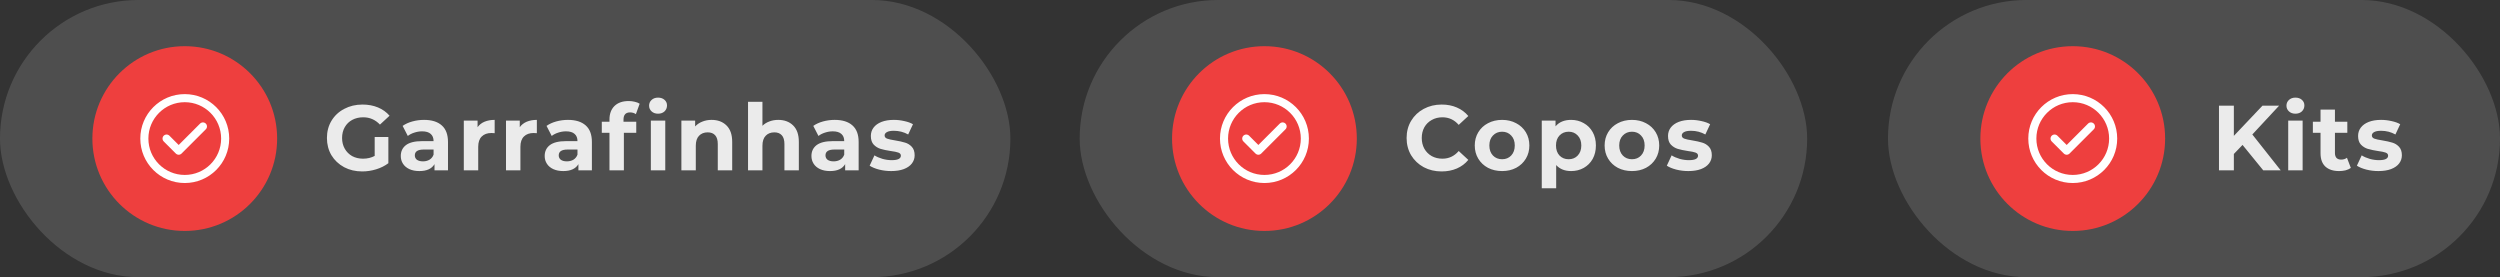
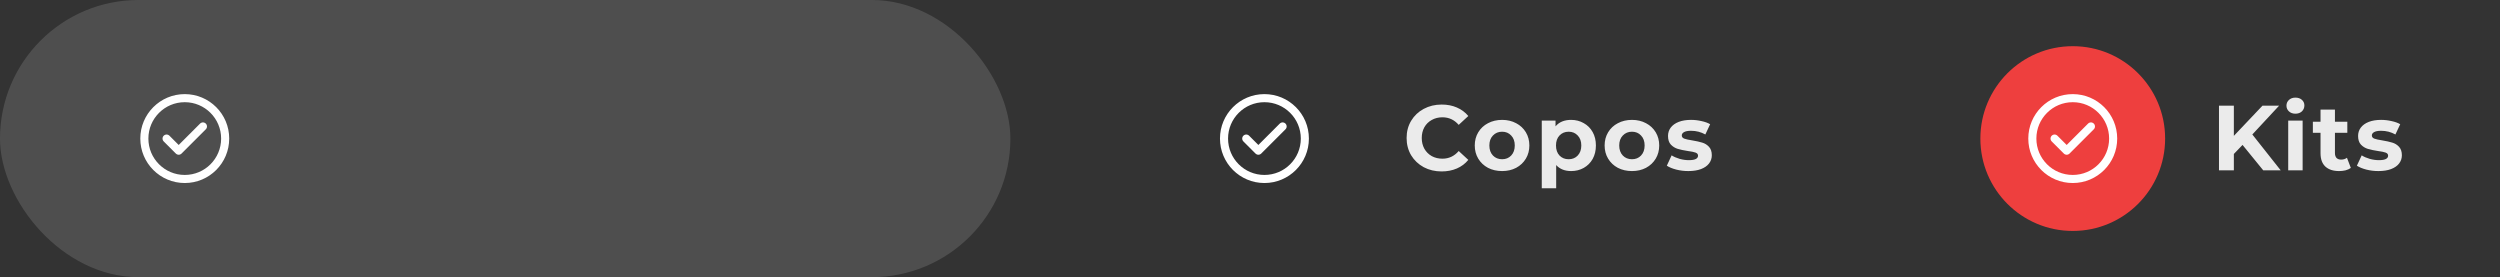
<svg xmlns="http://www.w3.org/2000/svg" width="433" height="48" viewBox="0 0 433 48" fill="none">
  <rect x="0" y="0" width="433" height="48" fill="#333333" stroke="none" />
  <rect width="175" height="48" rx="24" fill="#EBEBEB" fill-opacity="0.15" />
-   <circle cx="32" cy="24" r="16" fill="#EE3F3E" />
  <path d="M28.85 24L30.95 26.1L35.15 21.9M39 24C39 27.866 35.866 31 32 31C28.134 31 25 27.866 25 24C25 20.134 28.134 17 32 17C35.866 17 39 20.134 39 24Z" stroke="white" stroke-width="1.4" stroke-linecap="round" stroke-linejoin="round" />
-   <path d="M64.896 23.724H67.264V28.268C66.656 28.727 65.952 29.079 65.152 29.324C64.352 29.569 63.547 29.692 62.736 29.692C61.573 29.692 60.528 29.447 59.6 28.956C58.672 28.455 57.941 27.767 57.408 26.892C56.885 26.007 56.624 25.009 56.624 23.9C56.624 22.791 56.885 21.799 57.408 20.924C57.941 20.039 58.677 19.351 59.616 18.86C60.555 18.359 61.611 18.108 62.784 18.108C63.765 18.108 64.656 18.273 65.456 18.604C66.256 18.935 66.928 19.415 67.472 20.044L65.808 21.58C65.008 20.737 64.043 20.316 62.912 20.316C62.197 20.316 61.563 20.465 61.008 20.764C60.453 21.063 60.021 21.484 59.712 22.028C59.403 22.572 59.248 23.196 59.248 23.9C59.248 24.593 59.403 25.212 59.712 25.756C60.021 26.3 60.448 26.727 60.992 27.036C61.547 27.335 62.176 27.484 62.88 27.484C63.627 27.484 64.299 27.324 64.896 27.004V23.724ZM73.448 20.764C74.781 20.764 75.805 21.084 76.52 21.724C77.234 22.353 77.592 23.308 77.592 24.588V29.5H75.256V28.428C74.786 29.228 73.912 29.628 72.632 29.628C71.97 29.628 71.394 29.516 70.904 29.292C70.424 29.068 70.056 28.759 69.8 28.364C69.544 27.969 69.416 27.521 69.416 27.02C69.416 26.22 69.714 25.591 70.312 25.132C70.92 24.673 71.853 24.444 73.112 24.444H75.096C75.096 23.9 74.93 23.484 74.6 23.196C74.269 22.897 73.773 22.748 73.112 22.748C72.653 22.748 72.2 22.823 71.752 22.972C71.314 23.111 70.941 23.303 70.632 23.548L69.736 21.804C70.205 21.473 70.765 21.217 71.416 21.036C72.077 20.855 72.754 20.764 73.448 20.764ZM73.256 27.948C73.682 27.948 74.061 27.852 74.392 27.66C74.722 27.457 74.957 27.164 75.096 26.78V25.9H73.384C72.36 25.9 71.848 26.236 71.848 26.908C71.848 27.228 71.97 27.484 72.216 27.676C72.472 27.857 72.818 27.948 73.256 27.948ZM82.715 22.028C83.013 21.612 83.413 21.297 83.915 21.084C84.427 20.871 85.013 20.764 85.675 20.764V23.068C85.397 23.047 85.211 23.036 85.115 23.036C84.4 23.036 83.84 23.239 83.435 23.644C83.029 24.039 82.827 24.636 82.827 25.436V29.5H80.331V20.892H82.715V22.028ZM90.023 22.028C90.322 21.612 90.722 21.297 91.223 21.084C91.735 20.871 92.322 20.764 92.983 20.764V23.068C92.706 23.047 92.519 23.036 92.423 23.036C91.708 23.036 91.148 23.239 90.743 23.644C90.338 24.039 90.135 24.636 90.135 25.436V29.5H87.639V20.892H90.023V22.028ZM98.372 20.764C99.706 20.764 100.729 21.084 101.444 21.724C102.159 22.353 102.516 23.308 102.516 24.588V29.5H100.18V28.428C99.711 29.228 98.836 29.628 97.556 29.628C96.895 29.628 96.319 29.516 95.828 29.292C95.348 29.068 94.98 28.759 94.724 28.364C94.468 27.969 94.34 27.521 94.34 27.02C94.34 26.22 94.639 25.591 95.236 25.132C95.844 24.673 96.778 24.444 98.036 24.444H100.02C100.02 23.9 99.855 23.484 99.524 23.196C99.194 22.897 98.698 22.748 98.036 22.748C97.578 22.748 97.124 22.823 96.676 22.972C96.239 23.111 95.865 23.303 95.556 23.548L94.66 21.804C95.129 21.473 95.689 21.217 96.34 21.036C97.001 20.855 97.679 20.764 98.372 20.764ZM98.18 27.948C98.607 27.948 98.986 27.852 99.316 27.66C99.647 27.457 99.882 27.164 100.02 26.78V25.9H98.308C97.284 25.9 96.772 26.236 96.772 26.908C96.772 27.228 96.895 27.484 97.14 27.676C97.396 27.857 97.743 27.948 98.18 27.948ZM107.991 21.084H110.199V23.004H108.055V29.5H105.559V23.004H104.231V21.084H105.559V20.7C105.559 19.719 105.847 18.94 106.423 18.364C107.01 17.788 107.831 17.5 108.887 17.5C109.26 17.5 109.612 17.543 109.943 17.628C110.284 17.703 110.567 17.815 110.791 17.964L110.135 19.772C109.847 19.569 109.511 19.468 109.127 19.468C108.37 19.468 107.991 19.884 107.991 20.716V21.084ZM112.727 20.892H115.223V29.5H112.727V20.892ZM113.975 19.692C113.516 19.692 113.143 19.559 112.855 19.292C112.567 19.025 112.423 18.695 112.423 18.3C112.423 17.905 112.567 17.575 112.855 17.308C113.143 17.041 113.516 16.908 113.975 16.908C114.434 16.908 114.807 17.036 115.095 17.292C115.383 17.548 115.527 17.868 115.527 18.252C115.527 18.668 115.383 19.015 115.095 19.292C114.807 19.559 114.434 19.692 113.975 19.692ZM123.248 20.764C124.315 20.764 125.174 21.084 125.824 21.724C126.486 22.364 126.816 23.313 126.816 24.572V29.5H124.32V24.956C124.32 24.273 124.171 23.767 123.872 23.436C123.574 23.095 123.142 22.924 122.576 22.924C121.947 22.924 121.446 23.121 121.072 23.516C120.699 23.9 120.512 24.476 120.512 25.244V29.5H118.016V20.892H120.4V21.9C120.731 21.537 121.142 21.26 121.632 21.068C122.123 20.865 122.662 20.764 123.248 20.764ZM134.791 20.764C135.858 20.764 136.716 21.084 137.367 21.724C138.028 22.364 138.359 23.313 138.359 24.572V29.5H135.863V24.956C135.863 24.273 135.714 23.767 135.415 23.436C135.116 23.095 134.684 22.924 134.119 22.924C133.49 22.924 132.988 23.121 132.615 23.516C132.242 23.9 132.055 24.476 132.055 25.244V29.5H129.559V17.628H132.055V21.788C132.386 21.457 132.786 21.207 133.255 21.036C133.724 20.855 134.236 20.764 134.791 20.764ZM144.573 20.764C145.907 20.764 146.931 21.084 147.645 21.724C148.36 22.353 148.717 23.308 148.717 24.588V29.5H146.381V28.428C145.912 29.228 145.037 29.628 143.757 29.628C143.096 29.628 142.52 29.516 142.029 29.292C141.549 29.068 141.181 28.759 140.925 28.364C140.669 27.969 140.541 27.521 140.541 27.02C140.541 26.22 140.84 25.591 141.437 25.132C142.045 24.673 142.979 24.444 144.237 24.444H146.221C146.221 23.9 146.056 23.484 145.725 23.196C145.395 22.897 144.899 22.748 144.237 22.748C143.779 22.748 143.325 22.823 142.877 22.972C142.44 23.111 142.067 23.303 141.757 23.548L140.861 21.804C141.331 21.473 141.891 21.217 142.541 21.036C143.203 20.855 143.88 20.764 144.573 20.764ZM144.381 27.948C144.808 27.948 145.187 27.852 145.517 27.66C145.848 27.457 146.083 27.164 146.221 26.78V25.9H144.509C143.485 25.9 142.973 26.236 142.973 26.908C142.973 27.228 143.096 27.484 143.341 27.676C143.597 27.857 143.944 27.948 144.381 27.948ZM154.352 29.628C153.638 29.628 152.939 29.543 152.256 29.372C151.574 29.191 151.03 28.967 150.624 28.7L151.456 26.908C151.84 27.153 152.304 27.356 152.848 27.516C153.392 27.665 153.926 27.74 154.448 27.74C155.504 27.74 156.032 27.479 156.032 26.956C156.032 26.711 155.888 26.535 155.6 26.428C155.312 26.321 154.87 26.231 154.272 26.156C153.568 26.049 152.987 25.927 152.528 25.788C152.07 25.649 151.67 25.404 151.328 25.052C150.998 24.7 150.832 24.199 150.832 23.548C150.832 23.004 150.987 22.524 151.296 22.108C151.616 21.681 152.075 21.351 152.672 21.116C153.28 20.881 153.995 20.764 154.816 20.764C155.424 20.764 156.027 20.833 156.624 20.972C157.232 21.1 157.734 21.281 158.128 21.516L157.296 23.292C156.539 22.865 155.712 22.652 154.816 22.652C154.283 22.652 153.883 22.727 153.616 22.876C153.35 23.025 153.216 23.217 153.216 23.452C153.216 23.719 153.36 23.905 153.648 24.012C153.936 24.119 154.395 24.22 155.024 24.316C155.728 24.433 156.304 24.561 156.752 24.7C157.2 24.828 157.59 25.068 157.92 25.42C158.251 25.772 158.416 26.263 158.416 26.892C158.416 27.425 158.256 27.9 157.936 28.316C157.616 28.732 157.147 29.057 156.528 29.292C155.92 29.516 155.195 29.628 154.352 29.628Z" fill="#EBEBEB" />
-   <rect x="187" width="126" height="48" rx="24" fill="#EBEBEB" fill-opacity="0.15" />
-   <circle cx="219" cy="24" r="16" fill="#EE3F3E" />
  <path d="M215.85 24L217.95 26.1L222.15 21.9M226 24C226 27.866 222.866 31 219 31C215.134 31 212 27.866 212 24C212 20.134 215.134 17 219 17C222.866 17 226 20.134 226 24Z" stroke="white" stroke-width="1.4" stroke-linecap="round" stroke-linejoin="round" />
  <path d="M249.688 29.692C248.547 29.692 247.512 29.447 246.584 28.956C245.667 28.455 244.941 27.767 244.408 26.892C243.885 26.007 243.624 25.009 243.624 23.9C243.624 22.791 243.885 21.799 244.408 20.924C244.941 20.039 245.667 19.351 246.584 18.86C247.512 18.359 248.552 18.108 249.704 18.108C250.675 18.108 251.549 18.279 252.328 18.62C253.117 18.961 253.779 19.452 254.312 20.092L252.648 21.628C251.891 20.753 250.952 20.316 249.832 20.316C249.139 20.316 248.52 20.471 247.976 20.78C247.432 21.079 247.005 21.5 246.696 22.044C246.397 22.588 246.248 23.207 246.248 23.9C246.248 24.593 246.397 25.212 246.696 25.756C247.005 26.3 247.432 26.727 247.976 27.036C248.52 27.335 249.139 27.484 249.832 27.484C250.952 27.484 251.891 27.041 252.648 26.156L254.312 27.692C253.779 28.343 253.117 28.839 252.328 29.18C251.539 29.521 250.659 29.692 249.688 29.692ZM260.165 29.628C259.259 29.628 258.443 29.441 257.717 29.068C257.003 28.684 256.443 28.156 256.037 27.484C255.632 26.812 255.429 26.049 255.429 25.196C255.429 24.343 255.632 23.58 256.037 22.908C256.443 22.236 257.003 21.713 257.717 21.34C258.443 20.956 259.259 20.764 260.165 20.764C261.072 20.764 261.883 20.956 262.597 21.34C263.312 21.713 263.872 22.236 264.278 22.908C264.683 23.58 264.885 24.343 264.885 25.196C264.885 26.049 264.683 26.812 264.278 27.484C263.872 28.156 263.312 28.684 262.597 29.068C261.883 29.441 261.072 29.628 260.165 29.628ZM260.165 27.58C260.805 27.58 261.328 27.367 261.734 26.94C262.15 26.503 262.358 25.921 262.358 25.196C262.358 24.471 262.15 23.895 261.734 23.468C261.328 23.031 260.805 22.812 260.165 22.812C259.525 22.812 258.997 23.031 258.581 23.468C258.165 23.895 257.957 24.471 257.957 25.196C257.957 25.921 258.165 26.503 258.581 26.94C258.997 27.367 259.525 27.58 260.165 27.58ZM272.122 20.764C272.922 20.764 273.647 20.951 274.298 21.324C274.959 21.687 275.477 22.204 275.85 22.876C276.223 23.537 276.41 24.311 276.41 25.196C276.41 26.081 276.223 26.86 275.85 27.532C275.477 28.193 274.959 28.711 274.298 29.084C273.647 29.447 272.922 29.628 272.122 29.628C271.023 29.628 270.159 29.281 269.53 28.588V32.604H267.034V20.892H269.418V21.884C270.037 21.137 270.938 20.764 272.122 20.764ZM271.69 27.58C272.33 27.58 272.853 27.367 273.258 26.94C273.674 26.503 273.882 25.921 273.882 25.196C273.882 24.471 273.674 23.895 273.258 23.468C272.853 23.031 272.33 22.812 271.69 22.812C271.05 22.812 270.522 23.031 270.106 23.468C269.701 23.895 269.498 24.471 269.498 25.196C269.498 25.921 269.701 26.503 270.106 26.94C270.522 27.367 271.05 27.58 271.69 27.58ZM282.657 29.628C281.75 29.628 280.934 29.441 280.209 29.068C279.494 28.684 278.934 28.156 278.529 27.484C278.123 26.812 277.921 26.049 277.921 25.196C277.921 24.343 278.123 23.58 278.529 22.908C278.934 22.236 279.494 21.713 280.209 21.34C280.934 20.956 281.75 20.764 282.657 20.764C283.563 20.764 284.374 20.956 285.089 21.34C285.803 21.713 286.363 22.236 286.769 22.908C287.174 23.58 287.377 24.343 287.377 25.196C287.377 26.049 287.174 26.812 286.769 27.484C286.363 28.156 285.803 28.684 285.089 29.068C284.374 29.441 283.563 29.628 282.657 29.628ZM282.657 27.58C283.297 27.58 283.819 27.367 284.225 26.94C284.641 26.503 284.849 25.921 284.849 25.196C284.849 24.471 284.641 23.895 284.225 23.468C283.819 23.031 283.297 22.812 282.657 22.812C282.017 22.812 281.489 23.031 281.073 23.468C280.657 23.895 280.449 24.471 280.449 25.196C280.449 25.921 280.657 26.503 281.073 26.94C281.489 27.367 282.017 27.58 282.657 27.58ZM292.421 29.628C291.706 29.628 291.008 29.543 290.325 29.372C289.642 29.191 289.098 28.967 288.693 28.7L289.525 26.908C289.909 27.153 290.373 27.356 290.917 27.516C291.461 27.665 291.994 27.74 292.517 27.74C293.573 27.74 294.101 27.479 294.101 26.956C294.101 26.711 293.957 26.535 293.669 26.428C293.381 26.321 292.938 26.231 292.341 26.156C291.637 26.049 291.056 25.927 290.597 25.788C290.138 25.649 289.738 25.404 289.397 25.052C289.066 24.7 288.901 24.199 288.901 23.548C288.901 23.004 289.056 22.524 289.365 22.108C289.685 21.681 290.144 21.351 290.741 21.116C291.349 20.881 292.064 20.764 292.885 20.764C293.493 20.764 294.096 20.833 294.693 20.972C295.301 21.1 295.802 21.281 296.197 21.516L295.365 23.292C294.608 22.865 293.781 22.652 292.885 22.652C292.352 22.652 291.952 22.727 291.685 22.876C291.418 23.025 291.285 23.217 291.285 23.452C291.285 23.719 291.429 23.905 291.717 24.012C292.005 24.119 292.464 24.22 293.093 24.316C293.797 24.433 294.373 24.561 294.821 24.7C295.269 24.828 295.658 25.068 295.989 25.42C296.32 25.772 296.485 26.263 296.485 26.892C296.485 27.425 296.325 27.9 296.005 28.316C295.685 28.732 295.216 29.057 294.597 29.292C293.989 29.516 293.264 29.628 292.421 29.628Z" fill="#EBEBEB" />
-   <rect x="327" width="106" height="48" rx="24" fill="#EBEBEB" fill-opacity="0.15" />
  <circle cx="359" cy="24" r="16" fill="#EE3F3E" />
  <path d="M355.85 24L357.95 26.1L362.15 21.9M366 24C366 27.866 362.866 31 359 31C355.134 31 352 27.866 352 24C352 20.134 355.134 17 359 17C362.866 17 366 20.134 366 24Z" stroke="white" stroke-width="1.4" stroke-linecap="round" stroke-linejoin="round" />
  <path d="M388.408 25.1L386.904 26.668V29.5H384.328V18.3H386.904V23.532L391.864 18.3H394.744L390.104 23.292L395.016 29.5H391.992L388.408 25.1ZM396.319 20.892H398.815V29.5H396.319V20.892ZM397.567 19.692C397.109 19.692 396.735 19.559 396.447 19.292C396.159 19.025 396.015 18.695 396.015 18.3C396.015 17.905 396.159 17.575 396.447 17.308C396.735 17.041 397.109 16.908 397.567 16.908C398.026 16.908 398.399 17.036 398.687 17.292C398.975 17.548 399.119 17.868 399.119 18.252C399.119 18.668 398.975 19.015 398.687 19.292C398.399 19.559 398.026 19.692 397.567 19.692ZM407.164 29.084C406.919 29.265 406.615 29.404 406.252 29.5C405.9 29.585 405.527 29.628 405.132 29.628C404.108 29.628 403.313 29.367 402.748 28.844C402.193 28.321 401.916 27.553 401.916 26.54V23.004H400.588V21.084H401.916V18.988H404.412V21.084H406.556V23.004H404.412V26.508C404.412 26.871 404.503 27.153 404.684 27.356C404.876 27.548 405.143 27.644 405.484 27.644C405.879 27.644 406.215 27.537 406.492 27.324L407.164 29.084ZM411.941 29.628C411.226 29.628 410.528 29.543 409.845 29.372C409.162 29.191 408.618 28.967 408.213 28.7L409.045 26.908C409.429 27.153 409.893 27.356 410.437 27.516C410.981 27.665 411.514 27.74 412.037 27.74C413.093 27.74 413.621 27.479 413.621 26.956C413.621 26.711 413.477 26.535 413.189 26.428C412.901 26.321 412.458 26.231 411.861 26.156C411.157 26.049 410.576 25.927 410.117 25.788C409.658 25.649 409.258 25.404 408.917 25.052C408.586 24.7 408.421 24.199 408.421 23.548C408.421 23.004 408.576 22.524 408.885 22.108C409.205 21.681 409.664 21.351 410.261 21.116C410.869 20.881 411.584 20.764 412.405 20.764C413.013 20.764 413.616 20.833 414.213 20.972C414.821 21.1 415.322 21.281 415.717 21.516L414.885 23.292C414.128 22.865 413.301 22.652 412.405 22.652C411.872 22.652 411.472 22.727 411.205 22.876C410.938 23.025 410.805 23.217 410.805 23.452C410.805 23.719 410.949 23.905 411.237 24.012C411.525 24.119 411.984 24.22 412.613 24.316C413.317 24.433 413.893 24.561 414.341 24.7C414.789 24.828 415.178 25.068 415.509 25.42C415.84 25.772 416.005 26.263 416.005 26.892C416.005 27.425 415.845 27.9 415.525 28.316C415.205 28.732 414.736 29.057 414.117 29.292C413.509 29.516 412.784 29.628 411.941 29.628Z" fill="#EBEBEB" />
</svg>